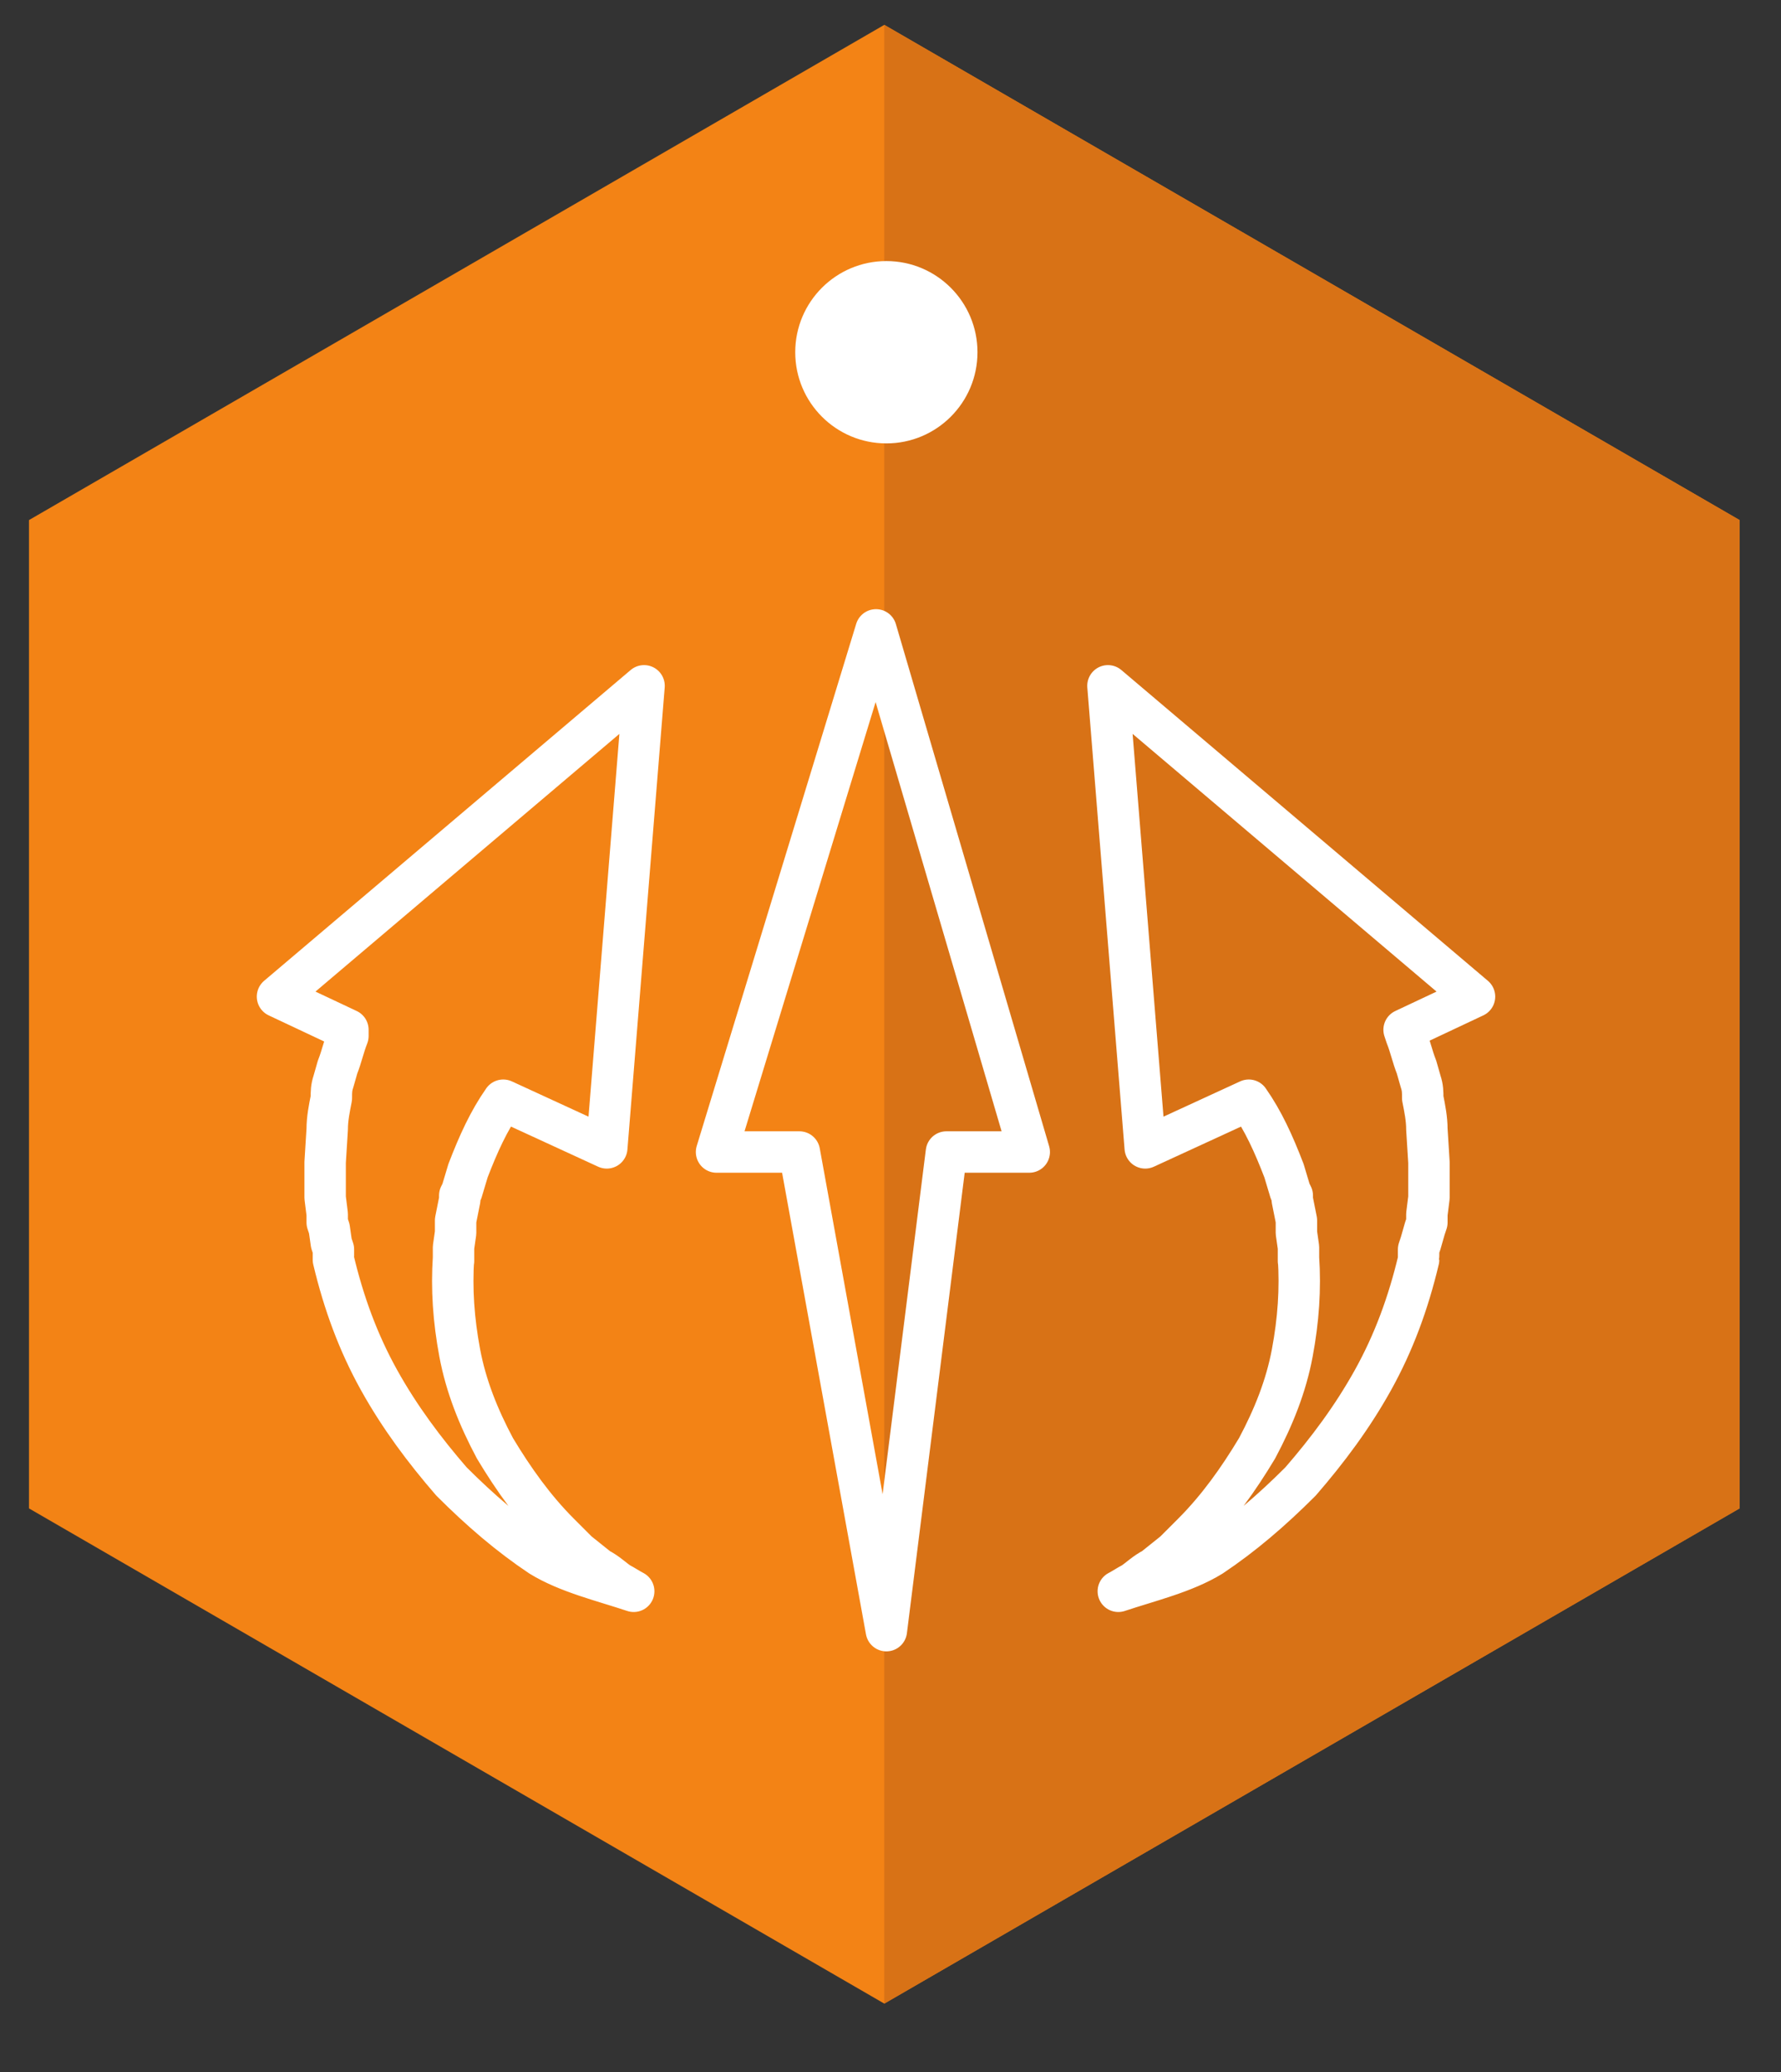
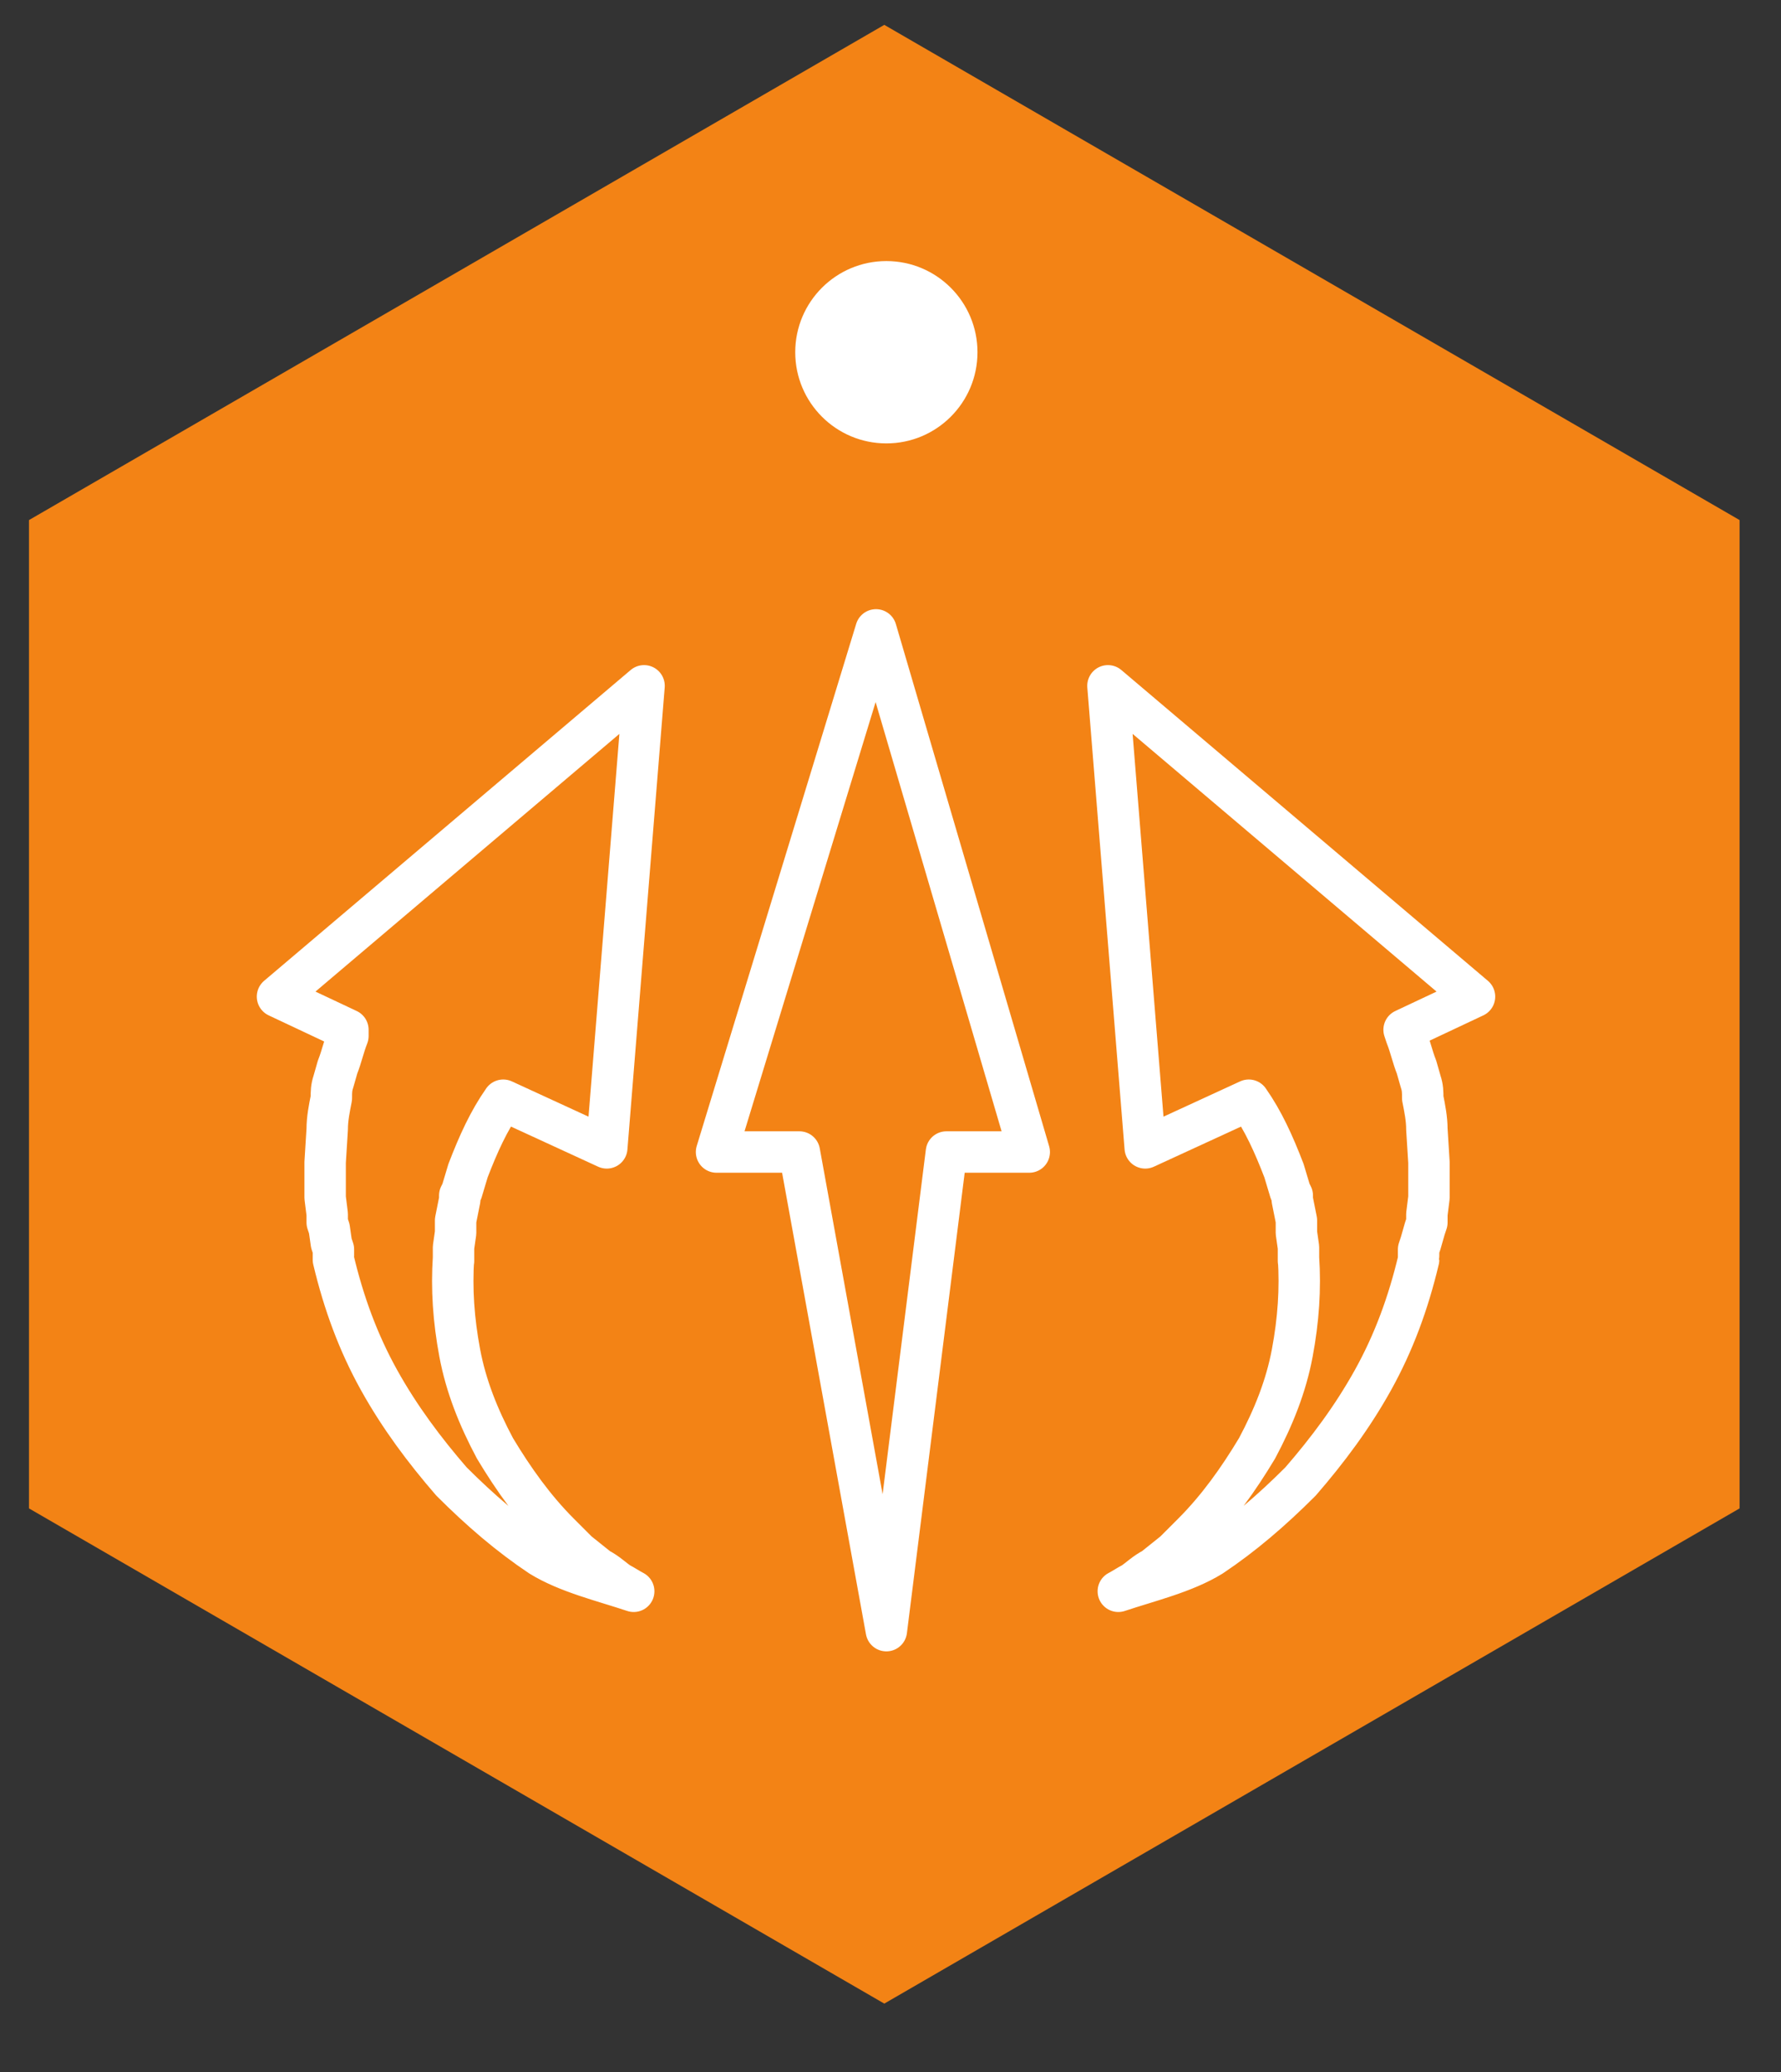
<svg xmlns="http://www.w3.org/2000/svg" version="1.1" id="Calque_1" x="0px" y="0px" viewBox="0 0 86 100" style="enable-background:new 0 0 86 100;" xml:space="preserve">
  <rect x="0" y="0" width="86" height="100" fill="#333333" stroke="none" />
  <style type="text/css">
	.st0{fill:#F38315;}
	.st1{fill:#D87216;}
	.st2{fill:none;stroke:#FFFFFF;stroke-width:2;stroke-linecap:round;stroke-linejoin:round;stroke-miterlimit:10;}
	.st3{fill:#FFFFFF;}
</style>
  <polygon class="st0" points="1.4,25.1 1.4,72.8 42.7,96.7 84,72.8 84,25.1 42.7,1.2 " />
-   <polyline class="st1" points="42.7,96.7 84,72.8 84,25.1 42.7,1.2 " />
  <g>
    <path class="st2" d="M28.9,75.7l-0.5-0.4l-0.5-0.4c-0.3-0.3-0.6-0.6-0.9-0.9c-1.2-1.2-2.2-2.6-3.1-4.1c-0.8-1.5-1.4-3-1.7-4.6   c-0.3-1.6-0.4-3.1-0.3-4.6c0,0.3,0,0.1,0,0.1l0,0l0-0.1l0-0.2l0-0.3l0.1-0.7l0-0.3c0-0.1,0-0.2,0-0.3l0.1-0.5l0.1-0.5l0-0.2   l0.1-0.2l0.3-1c0.5-1.3,1-2.4,1.7-3.4l5,2.3l1.8-22.3l-17.7,15l3.4,1.6L16.8,50c-0.2,0.5-0.3,1-0.5,1.5l-0.2,0.7   c-0.1,0.3-0.1,0.5-0.1,0.8c-0.1,0.5-0.2,1-0.2,1.5l-0.1,1.6l0,0.4l0,0.4l0,0.9l0.1,0.8c0,0.2,0,0.3,0,0.4l0.1,0.3L16,60l0.1,0.3   l0,0.2l0,0.1l0,0c0,0.1,0-0.1,0,0.2c0.5,2.1,1.2,4,2.2,5.8c1,1.8,2.2,3.4,3.5,4.9c1.4,1.4,2.8,2.6,4.3,3.6c1.3,0.8,3,1.2,4.5,1.7   c-0.2-0.1-0.5-0.3-0.7-0.4C29.6,76.2,29.3,75.9,28.9,75.7z" />
    <path class="st2" d="M55.7,75.7l0.5-0.4l0.5-0.4c0.3-0.3,0.6-0.6,0.9-0.9c1.2-1.2,2.2-2.6,3.1-4.1c0.8-1.5,1.4-3,1.7-4.6   c0.3-1.6,0.4-3.1,0.3-4.6c0,0.3,0,0.1,0,0.1l0,0l0-0.1l0-0.2l0-0.3l-0.1-0.7l0-0.3c0-0.1,0-0.2,0-0.3l-0.1-0.5l-0.1-0.5l0-0.2   l-0.1-0.2l-0.3-1c-0.5-1.3-1-2.4-1.7-3.4l-5,2.3l-1.8-22.3l17.7,15l-3.4,1.6l0.1,0.3c0.2,0.5,0.3,1,0.5,1.5l0.2,0.7   c0.1,0.3,0.1,0.5,0.1,0.8c0.1,0.5,0.2,1,0.2,1.5l0.1,1.6l0,0.4l0,0.4l0,0.9l-0.1,0.8c0,0.2,0,0.3,0,0.4l-0.1,0.3L68.6,60l-0.1,0.3   l0,0.2l0,0.1l0,0c0,0.1,0-0.1,0,0.2c-0.5,2.1-1.2,4-2.2,5.8c-1,1.8-2.2,3.4-3.5,4.9c-1.4,1.4-2.8,2.6-4.3,3.6   c-1.3,0.8-3,1.2-4.5,1.7c0.2-0.1,0.5-0.3,0.7-0.4C55,76.2,55.3,75.9,55.7,75.7z" />
    <polygon class="st2" points="45.7,55.6 49.7,55.6 42.3,30.4 34.6,55.6 38.6,55.6 42.8,78.7  " />
    <circle class="st3" cx="42.8" cy="17" r="4.4" />
  </g>
</svg>